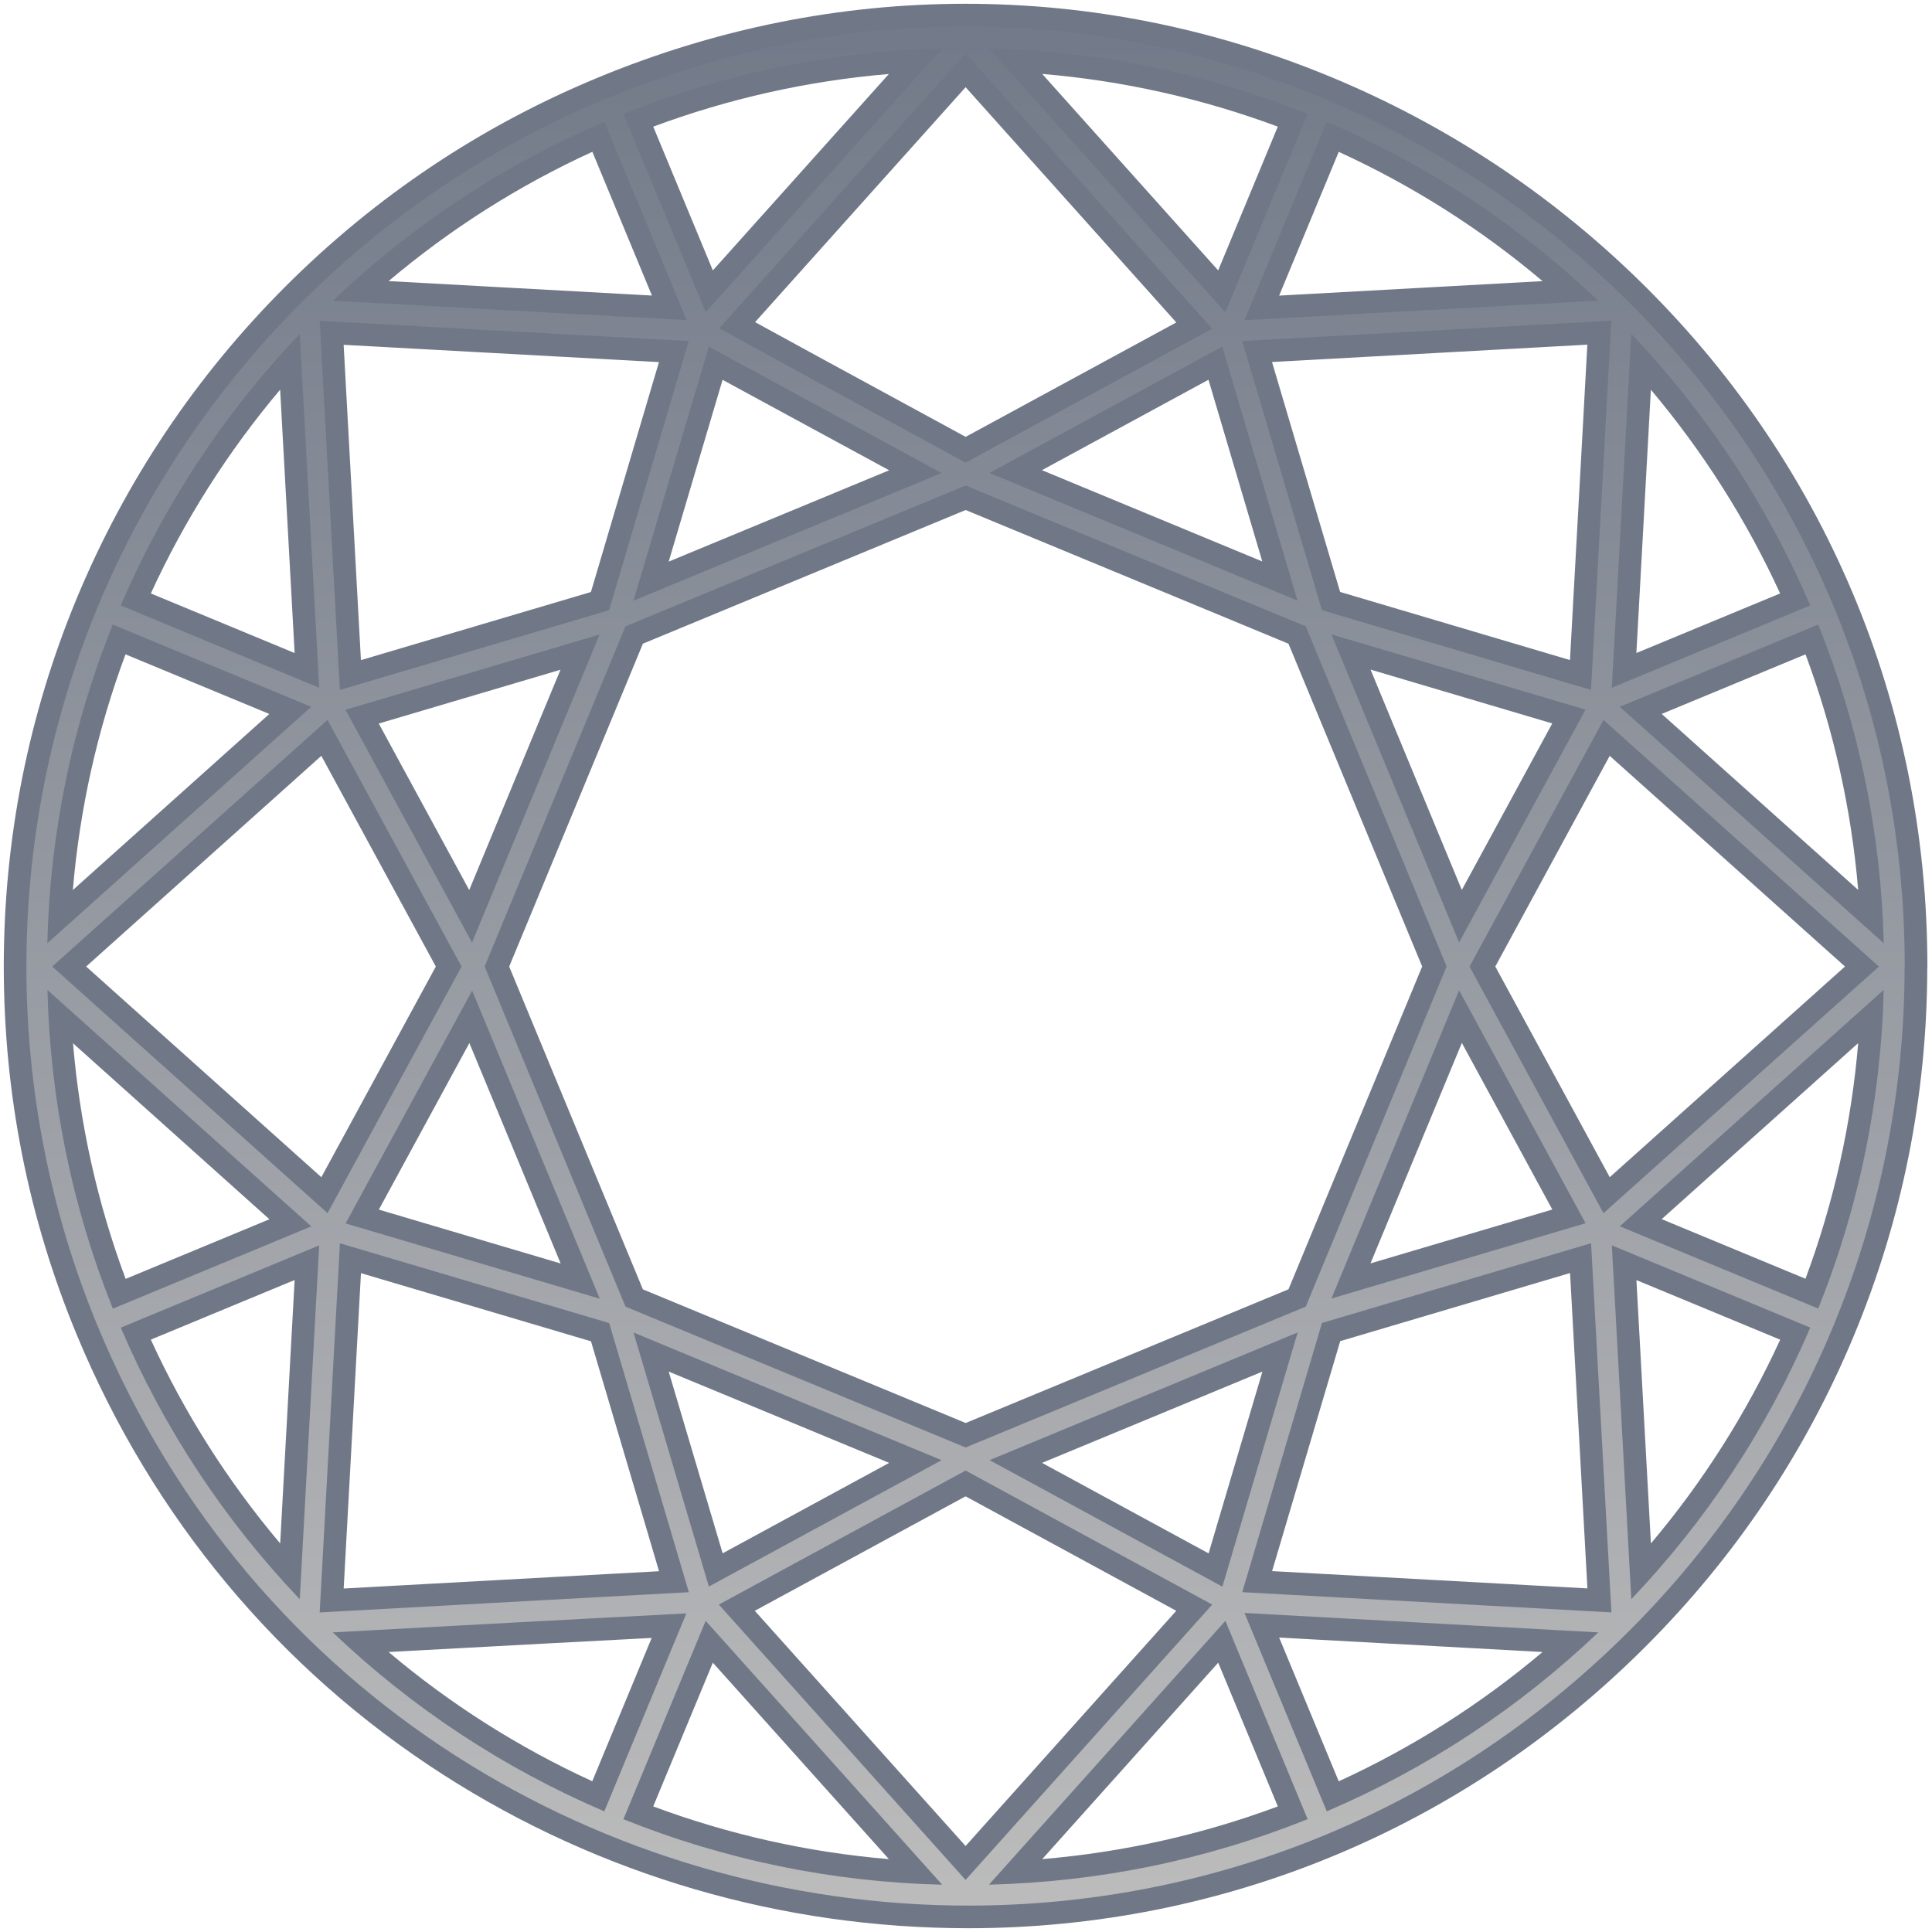
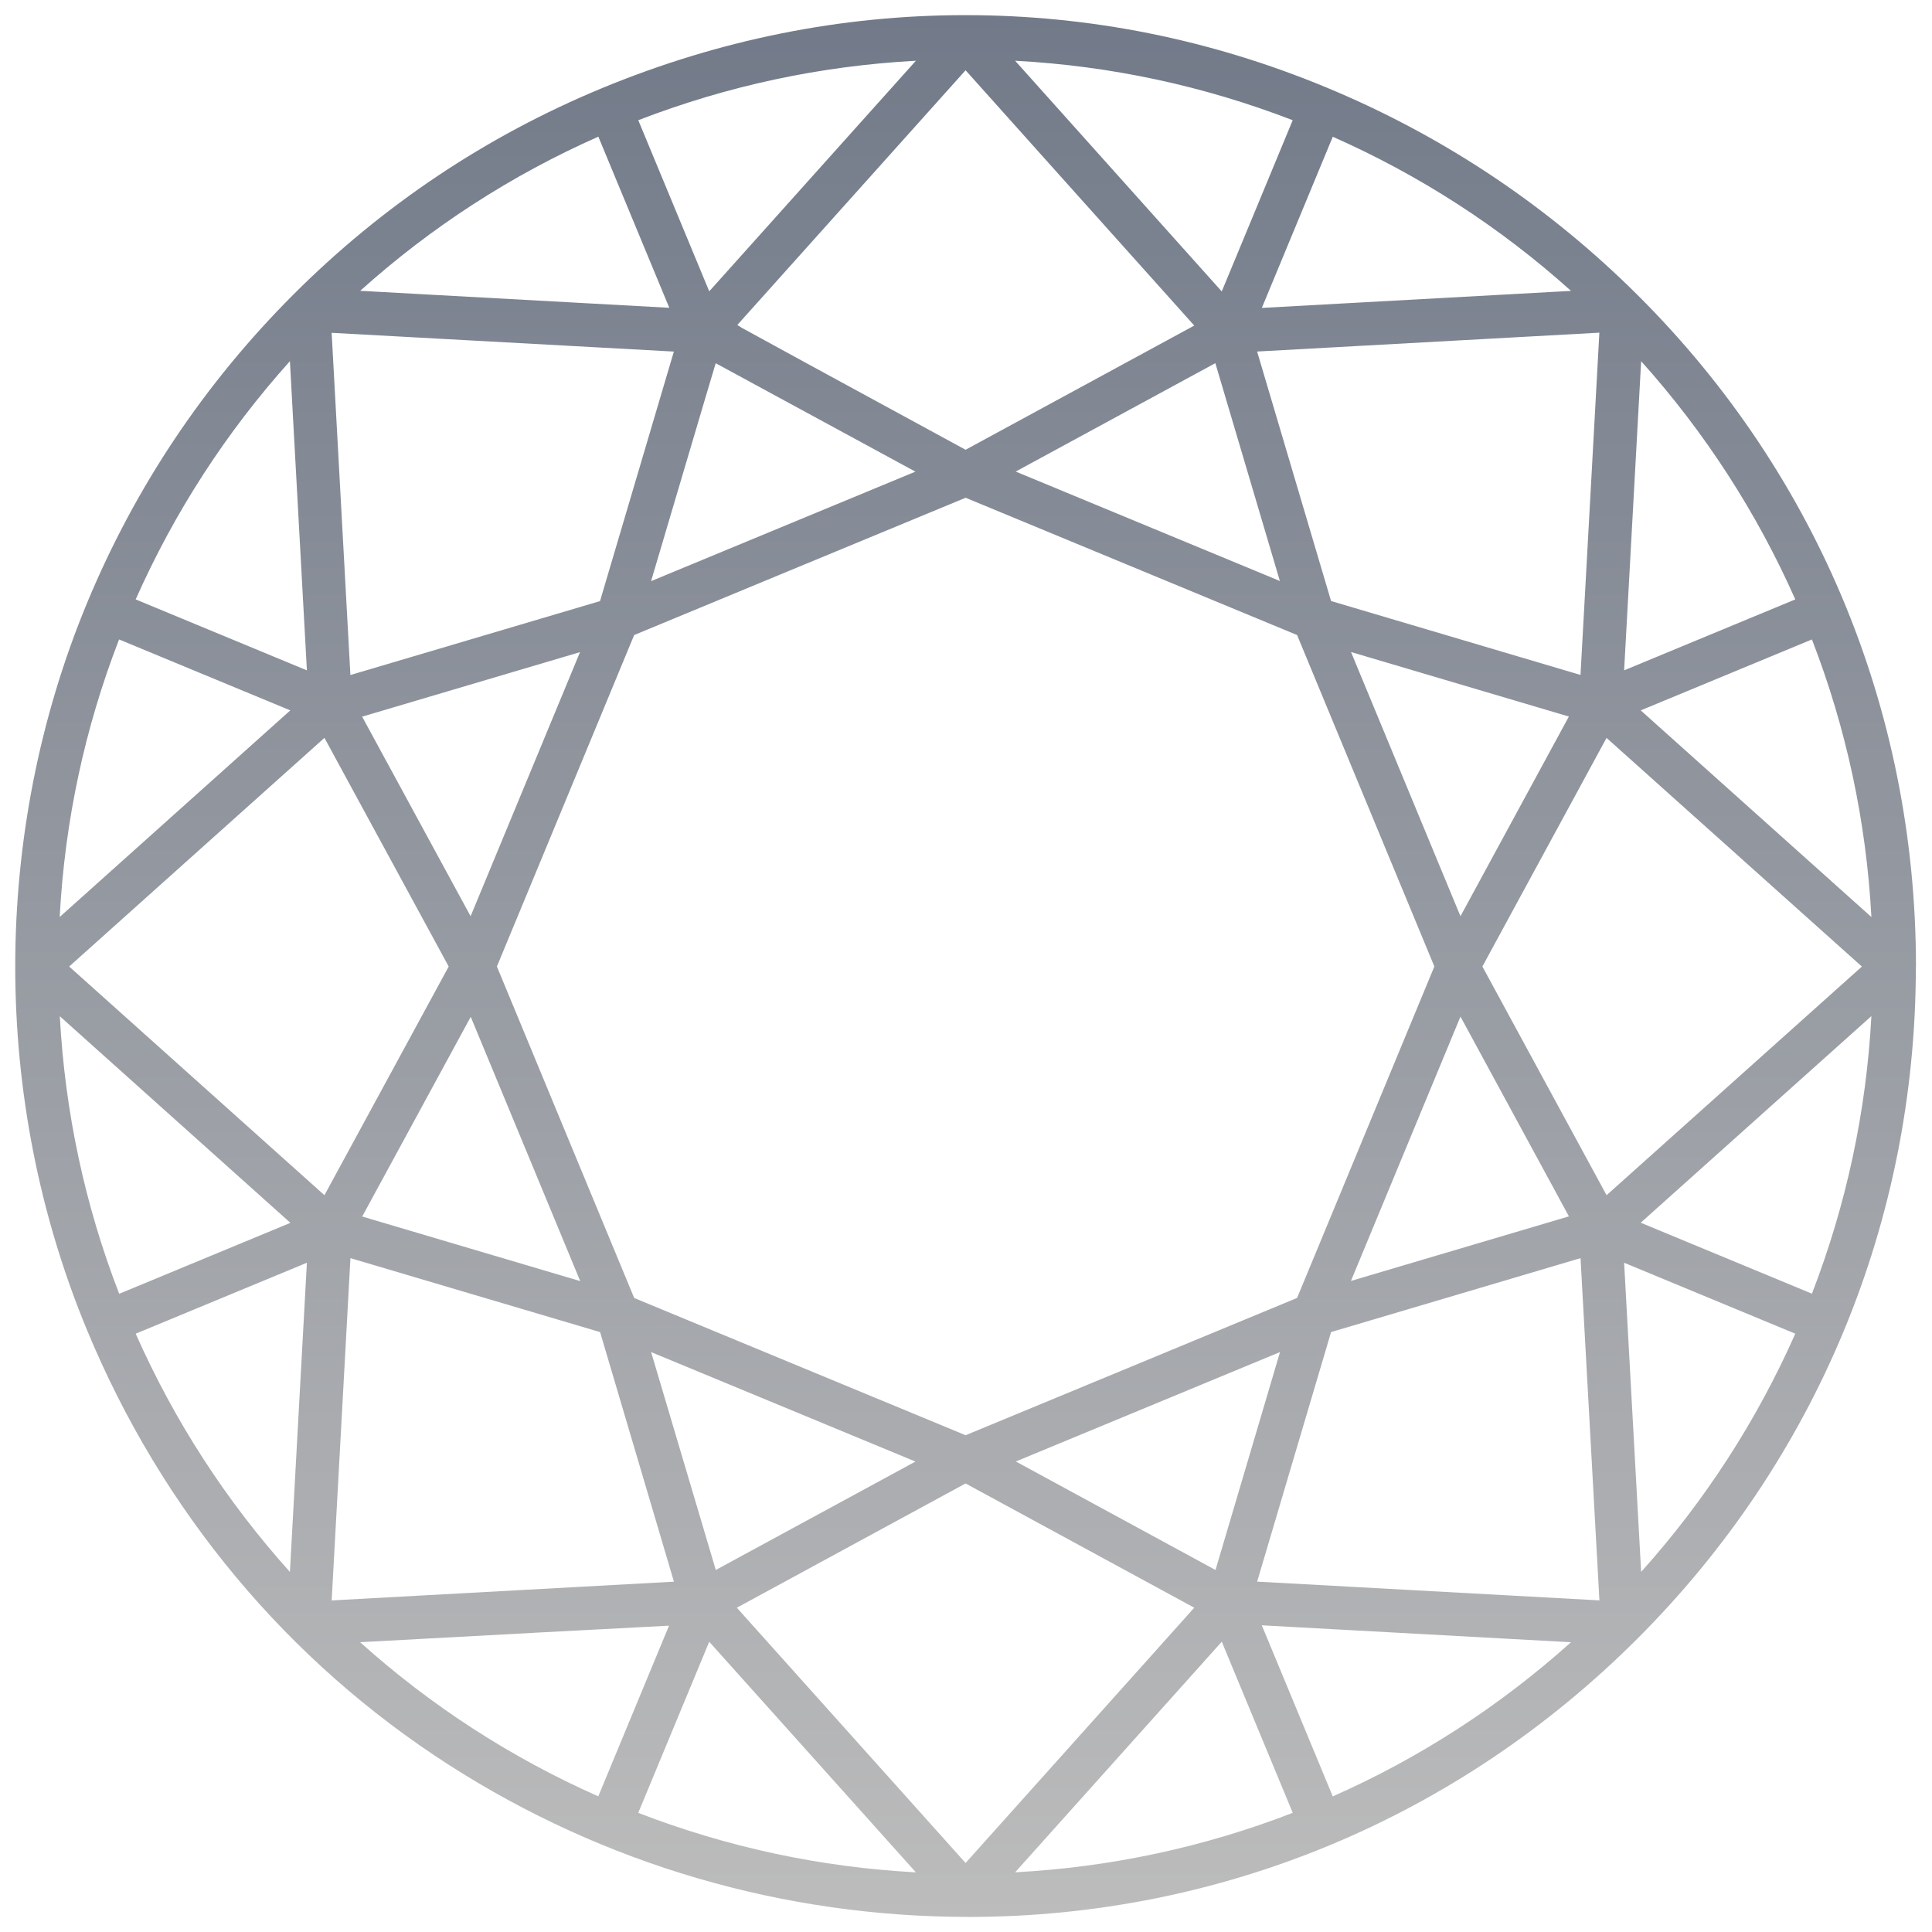
<svg xmlns="http://www.w3.org/2000/svg" id="Layer_1" data-name="Layer 1" viewBox="0 0 512 512">
  <defs>
    <style>
      .cls-1 {
        fill: #707888;
      }

      .cls-2 {
        fill: url(#linear-gradient);
      }
    </style>
    <linearGradient id="linear-gradient" x1="255.91" y1="4" x2="255.91" y2="508" gradientUnits="userSpaceOnUse">
      <stop offset="0" stop-color="#727a89" />
      <stop offset="1" stop-color="#bcbcbc" />
    </linearGradient>
  </defs>
  <g id="Layer_2-2" data-name="Layer 2-2">
    <g id="Round">
      <path class="cls-2" d="M256.62,508c-48.96,0-96.51-13.9-137.51-40.19-42.98-27.56-76.18-67.42-96.02-115.26-25.4-61.24-25.4-131.52,0-192.8,12.75-30.7,31.16-58.21,54.74-81.77,23.54-23.53,50.99-41.89,81.59-54.57,31.06-12.87,63.49-19.4,96.38-19.4s64.93,6.42,95.54,19.1c30,12.42,57.03,30.19,80.35,52.83,49.05,47.61,76.06,111.62,76.06,180.22,0,.14-.01.28-.03.42-.12,67.12-26.3,130.2-73.76,177.65-47.56,47.58-110.55,73.78-177.35,73.78ZM169.15,480.43c23.61,9.12,48.31,14.41,73.57,15.76-5.1-5.69-11.68-13.03-19.32-21.56-10.24-11.43-22.39-24.99-35.45-39.55l-18.81,45.35ZM269.04,496.18c25.32-1.36,50.02-6.65,73.55-15.76l-18.81-45.35c-6.84,7.63-54.75,61.1-54.75,61.1ZM255.89,493.71l60.6-67.65-60.6-32.93-60.62,32.93,60.62,67.65ZM353.2,476.06c23.08-10.21,44.27-23.93,63.13-40.85-26.91-1.49-62.3-3.42-81.94-4.49l18.81,45.35ZM95.43,435.2c18.8,16.88,39.99,30.6,63.12,40.85l18.75-45.23c-2.11.11-4.58.24-7.62.4-11.54.6-32.5,1.7-74.24,3.98ZM87.9,424.13l90.7-4.97c-6.62-22.38-8.09-27.34-9.19-31.06-1.3-4.41-2.09-7.08-10.38-35.08l-66.16-19.6-4.97,90.7ZM423.86,424.12l-5-90.7-.88.26c-18.36,5.44-48.19,14.27-65.23,19.33l-19.59,66.14,90.7,4.97ZM35.96,353.44c10.23,23.11,23.96,44.31,40.87,63.14,2.01-36.52,2.4-43.76,4.5-81.94-18.93,7.84-45.37,18.8-45.37,18.8ZM434.92,416.57c16.89-18.82,30.61-40.02,40.85-63.13l-45.36-18.8,4.51,81.94ZM322.12,416.07l17.1-57.76-20.66,8.56c-15.92,6.6-31.1,12.89-49.35,20.44l52.91,28.75ZM172.55,358.31c9.95,33.56,13.51,45.54,15.25,51.37.92,3.08,1.32,4.45,1.89,6.38l52.91-28.73-13.95-5.78q-21.2-8.79-42.9-17.77l-13.19-5.46ZM168.06,343.98c48.67,20.15,57.66,23.88,67.02,27.75l20.82,8.62,22.32-9.24c8.93-3.7,19.45-8.05,65.52-27.14,20.14-48.65,23.87-57.65,27.75-67.01l8.63-20.83-9.24-22.31c-3.7-8.93-8.05-19.45-27.14-65.53l-38.58-15.98c-13.2-5.47-20.54-8.51-49.26-20.4-27.12,11.23-35.25,14.59-47.12,19.51l-40.72,16.87c-20.18,48.75-23.89,57.69-27.77,67.07l-8.61,20.77,9.34,22.55c3.68,8.88,8.12,19.62,27.04,65.29ZM15.85,269.32c1.37,25.39,6.65,50.09,15.74,73.55l45.37-18.8-61.1-54.75ZM451.45,330.93c9.31,3.86,18.15,7.53,28.73,11.91,9.12-23.59,14.41-48.29,15.76-73.56l-61.13,54.75c5.96,2.47,11.37,4.71,16.63,6.9ZM153.76,339.49c-10.17-24.56-18.32-44.22-29.01-70.02l-28.76,52.92,57.76,17.11ZM358.02,339.46l57.76-17.11c-8.94-16.48-28.74-52.94-28.74-52.94,0,0-22.27,53.75-29.02,70.04ZM85.98,316.74l32.93-60.6-32.93-60.6-67.65,60.6,67.65,60.6ZM392.85,256.14c10.25,18.86,24.9,45.84,32.83,60.45l.08.15,8.82-7.9c20.63-18.47,36.98-33.11,58.84-52.69-24.92-22.3-28.08-25.13-67.67-60.6l-10.86,20c-7.18,13.21-10.22,18.81-22.05,40.6ZM31.56,169.45c-9.11,23.52-14.4,48.22-15.74,73.56,0,0,35.28-31.61,61.11-54.75l-45.37-18.8ZM495.94,243.01c-1.36-25.32-6.65-50.02-15.76-73.55-14.37,5.96-25.54,10.59-39.02,16.17l-6.35,2.63,61.12,54.75ZM124.71,242.82s22-53.12,29-70l-57.74,17.1,28.75,52.9ZM358.03,172.79c7.54,18.18,22.39,54.03,29.01,70.02l7.44-13.71c4.96-9.12,9.71-17.87,21.29-39.21-10.79-3.19-26.02-7.7-39.91-11.82-6.42-1.9-12.56-3.72-17.83-5.28ZM92.86,178.89l66.15-19.59,19.57-66.13c-20.05-1.09-36.98-2.02-54.02-2.96l-36.67-2.01,4.97,90.7ZM418.85,178.87c1.67-30.26,2.27-41.09,3.07-55.65l1.93-35.06-90.7,5,19.6,66.12,66.11,19.59ZM81.33,177.65l-2.07-37.68c-.69-12.6-1.31-23.86-2.43-44.25-16.89,18.81-30.61,40.01-40.87,63.13,14.29,5.93,45.36,18.8,45.36,18.8ZM430.41,177.65l45.36-18.8c-10.23-23.07-23.95-44.27-40.85-63.13l-4.51,81.93ZM189.59,96.52c-.32,1.04-.85,2.76-17.05,57.49,25.37-10.52,31.14-12.91,41.08-17.02l28.97-12-52.92-28.73c-.03.1-.05.18-.08.26ZM339.18,153.97l-17.1-57.73-52.91,28.73s53.87,22.32,70.01,29ZM196.52,86.84c6.14,3.38,21.42,11.73,59.37,32.35,29.52-16.04,29.85-16.22,55.37-30.07l5.23-2.84c-32.92-36.74-35.88-40.06-43.84-48.94l-16.76-18.72c-23.92,26.72-40.24,44.93-60.5,67.51.45.25.82.48,1.13.71ZM353.2,36.24c-7.05,17.04-14.6,35.25-18.8,45.36l81.94-4.51c-18.8-16.89-40-30.61-63.14-40.85ZM177.37,81.57l-18.8-45.35c-23.09,10.21-44.28,23.93-63.11,40.85,11.97.66,71.08,3.91,81.92,4.5ZM323.78,77.22c2.45-5.92,4.69-11.31,6.86-16.54,3.88-9.34,7.56-18.21,11.94-28.82-23.6-9.12-48.29-14.41-73.56-15.76l54.75,61.13ZM187.96,77.2l54.76-61.1c-25.31,1.36-50.01,6.65-73.57,15.76l18.81,45.35Z" />
-       <path class="cls-1" d="M255.82,7c131.54,0,248.95,106.49,248.95,249.15h0s-.03-.03-.03-.03c0,67.06-26.61,129.71-72.88,175.98-49.56,49.58-112.75,72.9-175.23,72.9-95.7,0-189.76-54.71-230.76-153.6C.68,290.66.73,221.53,25.87,160.89,51.2,99.9,99.88,51.33,160.58,26.17c31.61-13.1,63.83-19.17,95.23-19.17M324.73,82.78c8.18-19.74,13.73-33.09,21.8-52.59-26.91-10.8-55.28-16.65-84.46-17.36,38.7,43.21,41.27,46.08,62.66,69.95M187.01,82.76L249.69,12.82c-29.18.73-57.53,6.56-84.48,17.36l21.8,52.56h0M192.56,88.08c4.93,2.73,20.75,11.39,63.33,34.53,34.02-18.49,30.55-16.6,65.36-35.5-51.96-58-33.75-37.68-65.36-72.99-26.19,29.26-43.21,48.24-65.33,72.91.8.42,1.46.77,2,1.05M181.97,84.83l-21.8-52.56h0c-26.7,11.4-50.87,27.34-71.96,47.42,24.07,1.31,70.24,3.86,93.75,5.15M329.79,84.86l93.77-5.16c-21.08-20.08-45.26-36-71.98-47.43-8.56,20.68-18.19,43.9-21.8,52.59M421.65,182.83h0s0,0,0,0h0s-.02-.02-.02-.02c2.96-53.5,2.73-49.62,5.39-97.83l-97.83,5.39,21.14,71.33,71.33,21.14M90.07,182.85l71.35-21.14,21.11-71.34s0,0,0,0v-.03h0s0,.03,0,.03c-37.11-2.02-63.32-3.47-97.82-5.36l5.36,97.83M427.15,182.25l52.59-21.8c-11.44-26.69-27.38-50.86-47.43-71.98l-5.16,93.77M84.59,182.25c-2.46-44.9-2.71-49.3-5.15-93.77-20.05,21.08-35.99,45.26-47.45,71.98,29.27,12.14,15.18,6.29,52.59,21.8M343.85,159.15h0s.03.01.03.01c-.01,0-.02,0-.03-.01l-19.94-67.31-61.7,33.5c28.57,11.83,53.1,22,81.63,33.82M167.89,159.19c50.07-20.76,33.53-13.89,81.66-33.83l-61.7-33.5c-3.39,11.46,4.56-15.56-19.97,67.33M255.9,383.6c33.41-13.84,13.7-5.66,90.14-37.33,31.64-76.43,23.49-56.72,37.33-90.14-13.84-33.41-5.66-13.7-37.33-90.14-52.7-21.83-41.7-17.28-90.14-37.33-48.56,20.1-37.57,15.56-90.14,37.33-31.64,76.43-23.49,56.72-37.33,90.14,13.84,33.41,5.66,13.7,37.33,90.14,76.43,31.64,56.72,23.49,90.14,37.33M499.21,249.97c-.73-29.19-6.56-57.54-17.36-84.46-19.5,8.09-32.85,13.62-52.59,21.8,20.89,18.71,48.73,43.65,69.95,62.66M12.54,249.97c33.62-30.11,37.53-33.62,69.93-62.66l-52.59-21.8c-10.81,26.88-16.63,55.25-17.34,84.46M386.68,249.79v-.03c12.55-23.11,13.37-24.61,33.5-61.7-17.14-5.06-50.24-14.88-67.33-19.94,7.05,16.98,29.07,70.15,33.83,81.66M125.08,249.78s-.01.03-.02.05l.03-.03v-.02c12.83-30.99,21.82-52.72,33.8-81.62l-67.33,19.94,33.52,61.68M424.94,321.51c27.4-24.53,45.83-41.03,72.99-65.36-27.87-24.94-29.36-26.28-72.99-65.36-19.15,35.25-17.75,32.65-35.5,65.36,11.14,20.48,28.06,51.66,35.5,65.36M86.8,321.51l35.52-65.36-35.52-65.36L13.84,256.14l72.97,65.36M481.85,346.78c10.8-26.91,16.65-55.28,17.36-84.46-43.21,38.7-46.07,41.27-69.95,62.66,19.75,8.18,33.09,13.73,52.59,21.8h0M29.91,346.81l52.59-21.8c-33.86-30.34-40.75-36.51-69.93-62.66.74,29.21,6.54,57.57,17.34,84.46M352.85,344.12l67.33-19.94v-.03c-13.15-24.23-21.77-40.09-33.5-61.7-11.84,28.58-22.01,53.12-33.83,81.66M158.95,344.18c-12.11-29.24-21.06-50.84-33.83-81.66l-33.53,61.7,67.33,19.94.03.03M350.34,350.6v-.02s-.02.03-.02.03h0s0-.01.02-.01l-21.13,71.34,97.83,5.36c-2.6-47.1-2.49-45.24-5.39-97.83-18.1,5.36-53.18,15.74-71.31,21.13M84.72,427.31l97.83-5.36c-16.22-54.81-4.79-16.22-21.12-71.35h0s0,0,0,0v.02l-71.35-21.14-5.36,97.83M432.31,423.81c20.05-21.08,36-45.29,47.43-71.98l-52.59-21.8,5.16,93.77M79.44,423.81c2.44-44.44,2.68-48.87,5.15-93.77-37.5,15.53-23.31,9.66-52.59,21.8,11.43,26.72,27.37,50.89,47.45,71.98M343.91,353.12h-.03c-29.03,12.04-50.71,21.03-81.63,33.83l61.7,33.53,19.94-67.34s.02,0,.03-.01M187.85,420.46c37.82-20.53,24.17-13.12,61.7-33.5-50.07-20.76-31.59-13.1-81.66-33.83,19.77,66.72,16.85,56.69,19.97,67.33M255.89,498.2l65.36-72.97-65.36-35.52-65.39,35.52,65.39,72.97M351.59,480.03c26.69-11.41,50.86-27.35,71.98-47.43-29.65-1.64-74.11-4.08-93.77-5.15l21.8,52.56h0M181.89,427.57c-9.77.54-26.25,1.33-93.7,5.03,0,0,0,0,0,0h0s0,0,0,0c21.09,20.07,45.27,36,71.96,47.43l21.74-52.46M262.08,499.46c29.19-.73,57.54-6.56,84.46-17.36l-21.8-52.56h0c-18.02,20.1-6.37,7.1-62.66,69.92M249.69,499.47c-11.29-12.59-35.19-39.28-62.68-69.93h0s-21.8,52.57-21.8,52.57c26.93,10.8,55.32,16.65,84.48,17.36M190.63,86.99c.07,0,4.12,2.19,4.06,2.19-.02,0-.6-.29-2.13-1.09-1.44-.8-1.95-1.09-1.93-1.09M255.82,1c-33.29,0-66.1,6.6-97.53,19.63-30.97,12.84-58.75,31.42-82.57,55.22-23.86,23.84-42.49,51.68-55.39,82.74C7.51,189.52,1,222.33,1,256.11c0,33.82,6.5,66.65,19.33,97.59,20.07,48.41,53.67,88.74,97.17,116.64,41.48,26.6,89.59,40.66,139.13,40.66,67.6,0,131.34-26.51,179.48-74.66,23.72-23.72,42.26-51.35,55.09-82.13,12.89-30.93,19.47-63.72,19.55-97.47.02-.2.03-.4.03-.6,0-69.43-27.33-134.2-76.97-182.38-23.59-22.9-50.95-40.89-81.3-53.45C321.52,7.5,288.99,1,255.82,1h0ZM322.84,71.67l-11.88-13.26-34.77-38.82c21.38,1.8,42.31,6.48,62.44,13.97-3.86,9.33-7.21,17.4-10.72,25.85-1.64,3.95-3.31,7.97-5.08,12.25h0ZM173.11,33.57c20.1-7.47,41.03-12.15,62.45-13.96l-46.65,52.05-15.79-38.09h0ZM200.1,85.38c18.01-20.07,33.6-37.47,55.8-62.27l14.36,16.04c7.87,8.79,10.71,11.97,41.47,46.3l-1.82.99c-25.17,13.66-25.87,14.05-54,29.33-33.17-18.02-48.61-26.45-55.8-30.4h0ZM103,74.48c16.4-13.85,34.49-25.33,53.98-34.25l15.79,38.09c-10.24-.56-22.71-1.25-35.32-1.94-11.96-.66-24.04-1.32-34.46-1.89h0ZM338.99,78.34c4.07-9.82,10.03-24.18,15.79-38.1,19.54,8.95,37.64,20.43,54.01,34.26l-69.8,3.84h0ZM337.1,95.94l83.56-4.6c-.78,14.17-1.28,23.35-1.72,31.36-.78,14.11-1.35,24.57-2.88,52.22l-60.91-18.05-18.05-60.92h0ZM95.65,174.94l-4.58-83.56c11.85.65,22.83,1.25,33.77,1.85,15.81.87,31.55,1.73,49.79,2.73l-18.03,60.93-60.95,18.05h0ZM276.13,124.6l44.13-23.96,14.26,48.15c-13.84-5.73-26.95-11.16-40.34-16.71l-18.05-7.48h0ZM177.21,148.83c9.4-31.77,12.9-43.54,14.28-48.17l44.15,23.97c-11.34,4.7-17.85,7.39-23.16,9.59-9.13,3.78-14.74,6.1-35.26,14.61h0ZM39.97,157.27c8.96-19.52,20.45-37.61,34.27-54,.88,16.01,1.43,26.02,2.04,37.1.49,8.95,1.02,18.6,1.8,32.69-9.84-4.08-14.73-6.1-18.36-7.61-5.35-2.22-7.98-3.31-19.74-8.18h0ZM433.66,173.06l3.84-69.78c13.83,16.42,25.31,34.51,34.25,53.99l-38.1,15.79h0ZM170.36,170.59c20.79-8.61,31.2-12.92,39.72-16.45,11.62-4.81,19.72-8.17,45.83-18.98,27.58,11.41,35,14.49,47.85,19.81,8.17,3.39,18.54,7.68,37.7,15.62,18.62,44.94,22.97,55.45,26.62,64.28,2.2,5.32,4.15,10.03,8.81,21.26-4.19,10.11-6.19,14.94-8.15,19.68-3.85,9.28-7.55,18.22-27.28,65.87-44.89,18.6-55.42,22.96-64.25,26.61-5.33,2.2-10.03,4.15-21.29,8.82-10.1-4.18-14.93-6.18-19.66-8.14-9.29-3.85-18.21-7.55-65.89-27.28-18.64-44.99-22.98-55.47-26.64-64.31-2.19-5.3-4.15-10.02-8.79-21.23,4.2-10.13,6.2-14.96,8.17-19.71,3.84-9.27,7.56-18.24,27.26-65.84h0ZM19.31,235.85c1.8-21.43,6.47-42.36,13.95-62.44l38.11,15.8c-22.76,20.39-30.04,26.91-52.06,46.65h0ZM440.37,189.2l2.2-.91c12.46-5.16,22.97-9.52,35.91-14.88,7.47,20.09,12.15,41.01,13.96,62.43-11.63-10.41-24.38-21.84-36.52-32.71l-15.55-13.93h0ZM387.4,235.85c-6.53-15.77-17.19-41.51-24.19-58.4,3.75,1.11,7.77,2.3,11.91,3.53,12.39,3.67,25.84,7.66,36.24,10.74-10.34,19.05-14.85,27.35-19.56,36.02-1.4,2.57-2.82,5.18-4.41,8.11h0ZM100.37,191.75l48.16-14.26c-5.88,14.19-11.21,27.05-16.95,40.91l-7.23,17.47-23.97-44.12h0ZM421.65,188.83h0,0ZM22.83,256.14l62.33-55.83,30.34,55.83-30.34,55.83-62.33-55.83h0ZM396.27,256.14c11.22-20.68,14.27-26.29,21.34-39.31l8.98-16.52c35.63,31.92,40.23,36.04,62.35,55.83-20.28,18.17-35.97,32.21-55.33,49.55l-7.01,6.28c-7.98-14.69-20.84-38.39-30.33-55.83h0ZM363.2,334.8c5.78-13.95,11.25-27.16,16.85-40.66l7.36-17.76,3.14,5.79c6.7,12.34,13,23.94,20.83,38.37l-48.18,14.27h0ZM100.4,320.56l23.99-44.14c8.71,21.03,15.86,38.29,24.19,58.41l-48.18-14.27h0ZM440.36,323.09l12.09-10.83,39.99-35.82c-1.8,21.38-6.48,42.31-13.97,62.44-9.33-3.86-17.41-7.21-25.86-10.72-3.94-1.64-7.97-3.31-12.25-5.08h0ZM33.29,338.91c-7.46-20.03-12.13-40.96-13.94-62.43l20.47,18.34,31.58,28.3-38.11,15.8h0ZM355.17,355.42c16.42-4.88,43.42-12.87,60.91-18.05l2.31,41.94c.62,11.36,1.19,21.65,2.29,41.63l-83.56-4.58,18.05-60.94h0ZM91.08,420.96l4.58-83.56,60.96,18.06c7.86,26.52,8.64,29.18,9.92,33.5,1.04,3.51,2.4,8.11,8.11,27.43l-83.57,4.58h0ZM39.97,355.02l14.25-5.91c5.22-2.16,8.54-3.54,23.86-9.89-1.73,31.56-2.24,40.88-3.83,69.8-13.85-16.4-25.34-34.5-34.28-54.01h0ZM437.51,409.03l-3.84-69.79,38.1,15.79c-8.95,19.51-20.43,37.61-34.26,54h0ZM191.51,411.64c-.23-.78-.5-1.67-.83-2.79-1.62-5.46-4.85-16.31-13.47-45.37l6.4,2.65q22.37,9.26,43,17.81l9.03,3.74-23.76,12.9-20.36,11.06h0ZM276.16,387.68c15.7-6.5,29.3-12.14,43.48-18.01l14.91-6.18-14.26,48.17-44.13-23.98h0ZM200.03,426.88l55.86-30.34,55.83,30.34-55.83,62.33-55.86-62.33h0ZM354.78,472.06l-15.79-38.09c18.75,1.02,46.66,2.55,69.8,3.83-16.42,13.85-34.52,25.34-54,34.26h0ZM102.98,437.8c36.9-2.01,56.05-3.01,66.88-3.58,1.01-.05,1.95-.1,2.84-.15l-15.74,37.98c-19.52-8.95-37.61-20.43-53.98-34.25h0ZM276.21,492.68c19.67-21.96,29.06-32.44,34.78-38.82,5.37-6,7.5-8.37,11.85-13.23l15.8,38.09c-20.09,7.47-41.01,12.15-62.43,13.96h0ZM173.11,478.72l15.8-38.09c11.76,13.11,22.69,25.32,32.05,35.76,5.45,6.09,10.37,11.58,14.61,16.3-21.38-1.8-42.3-6.48-62.45-13.97h0Z" />
    </g>
  </g>
</svg>